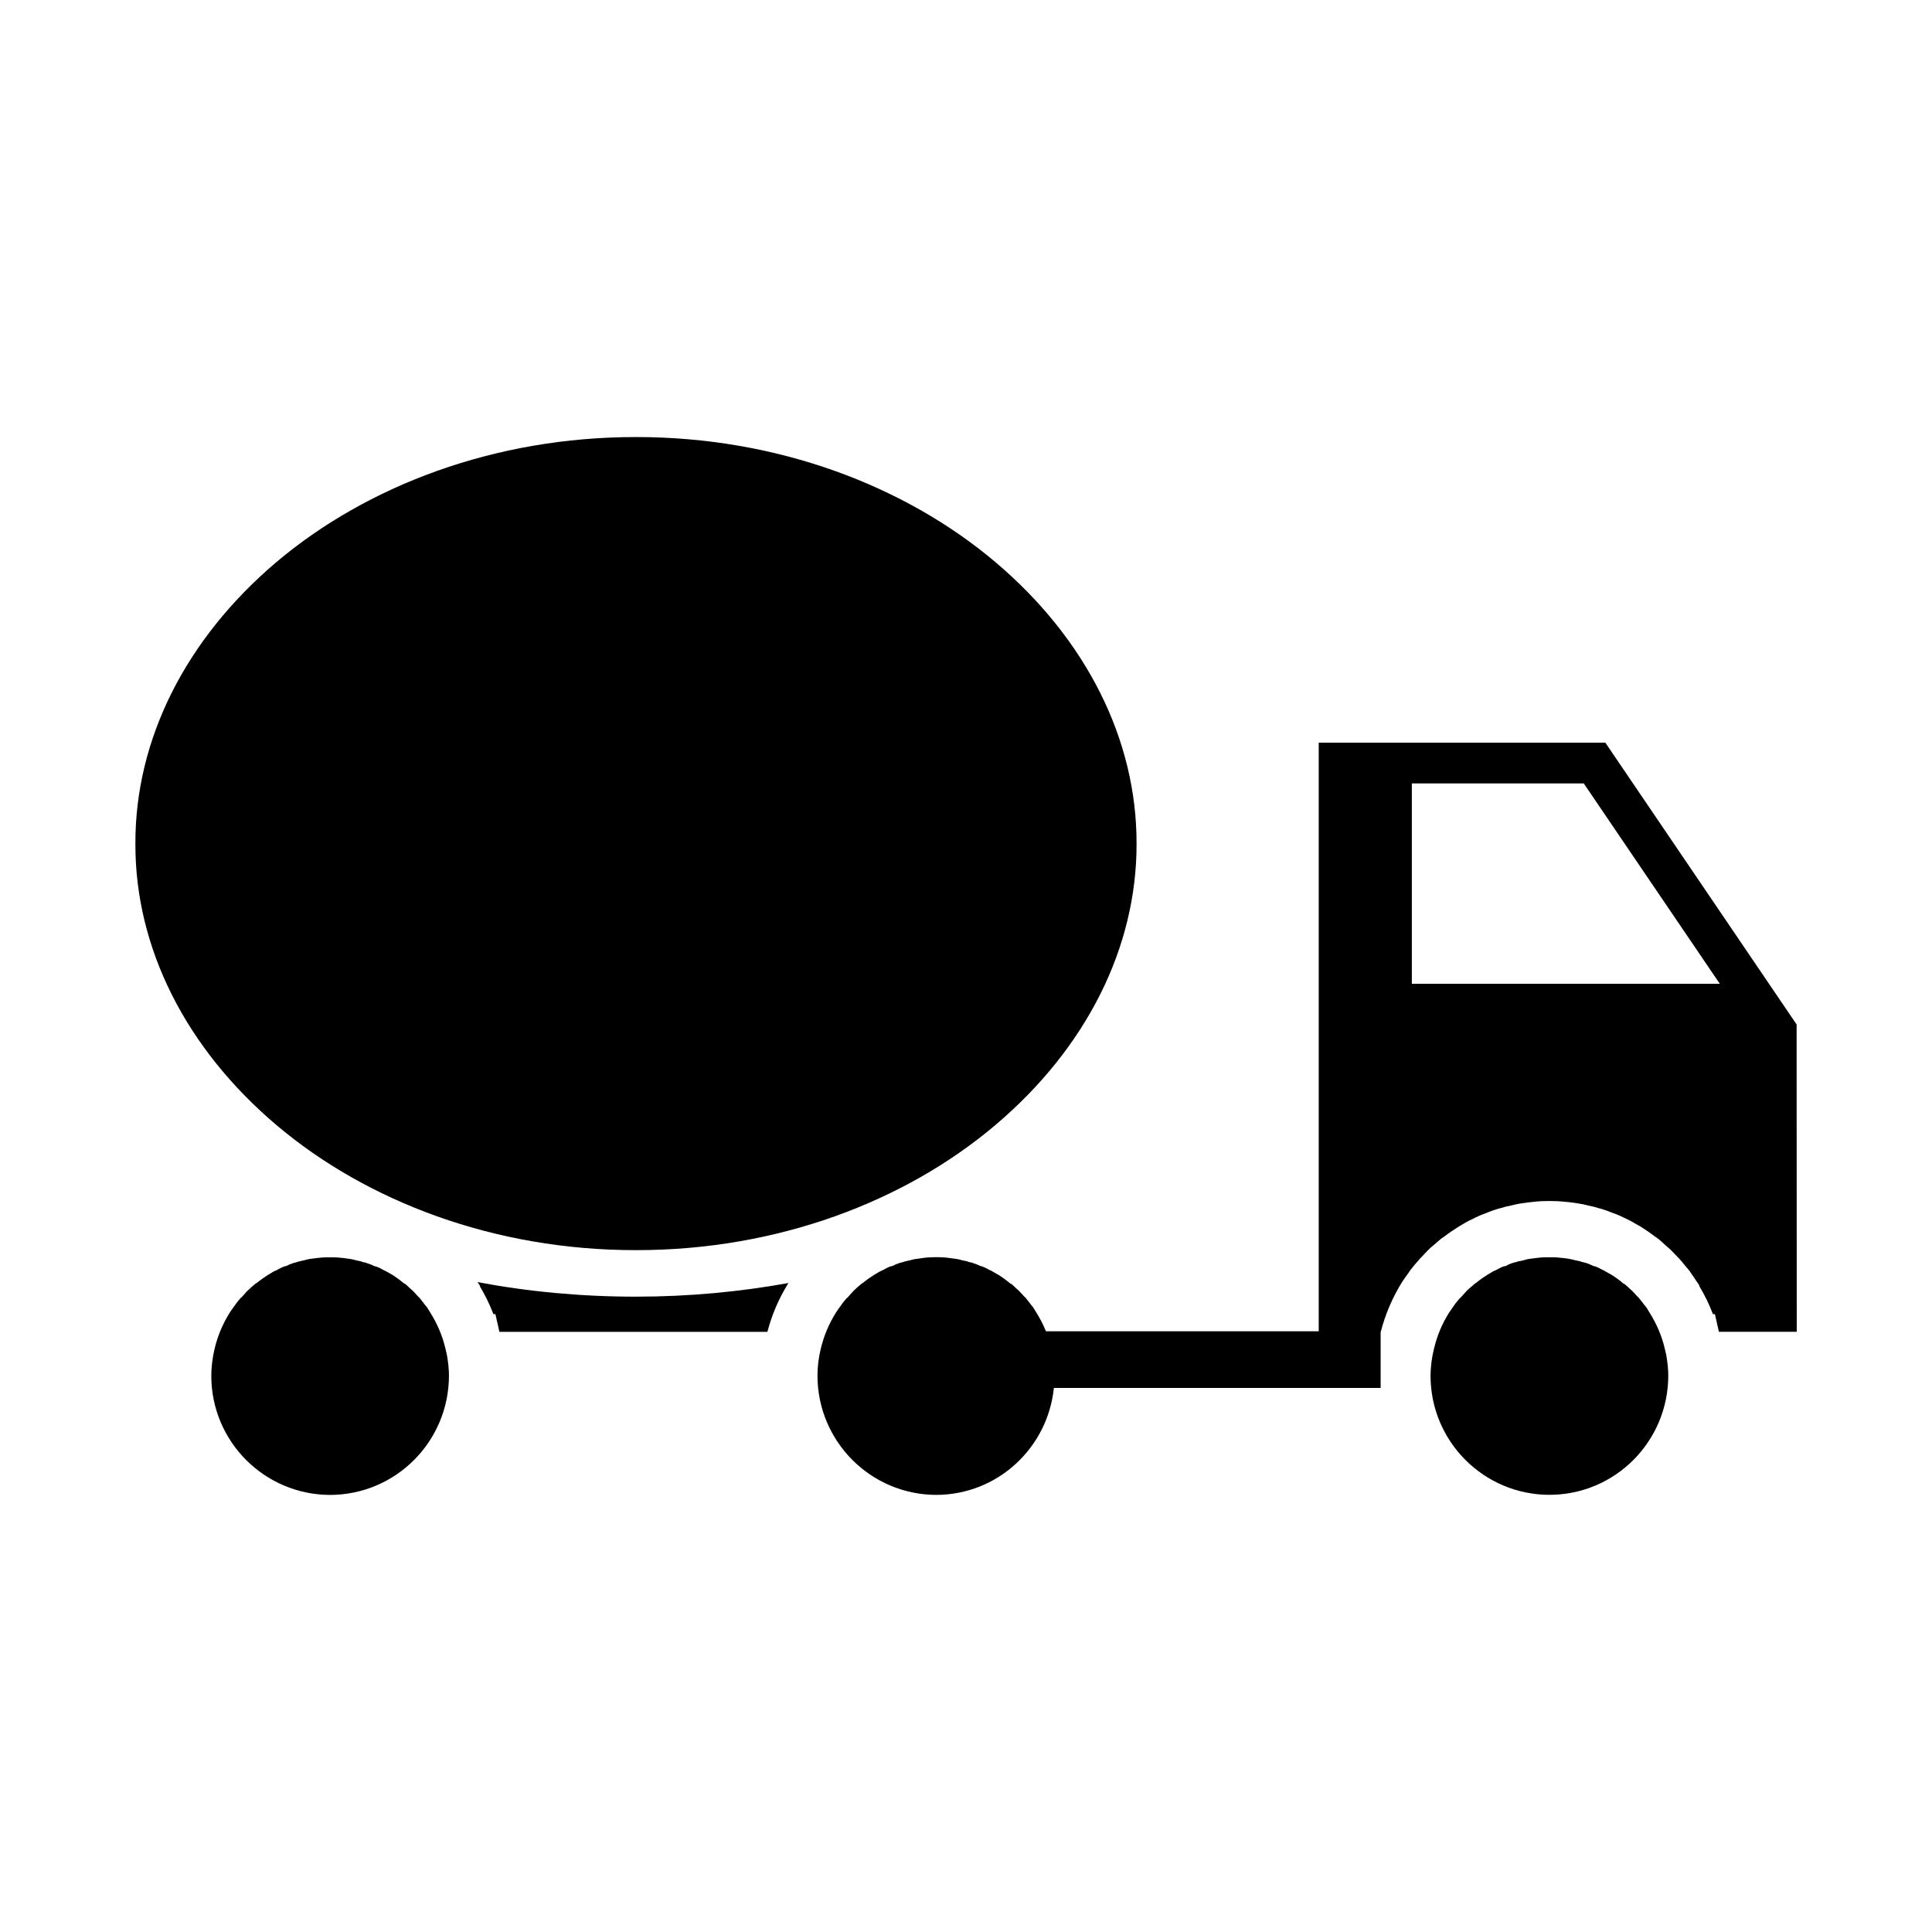
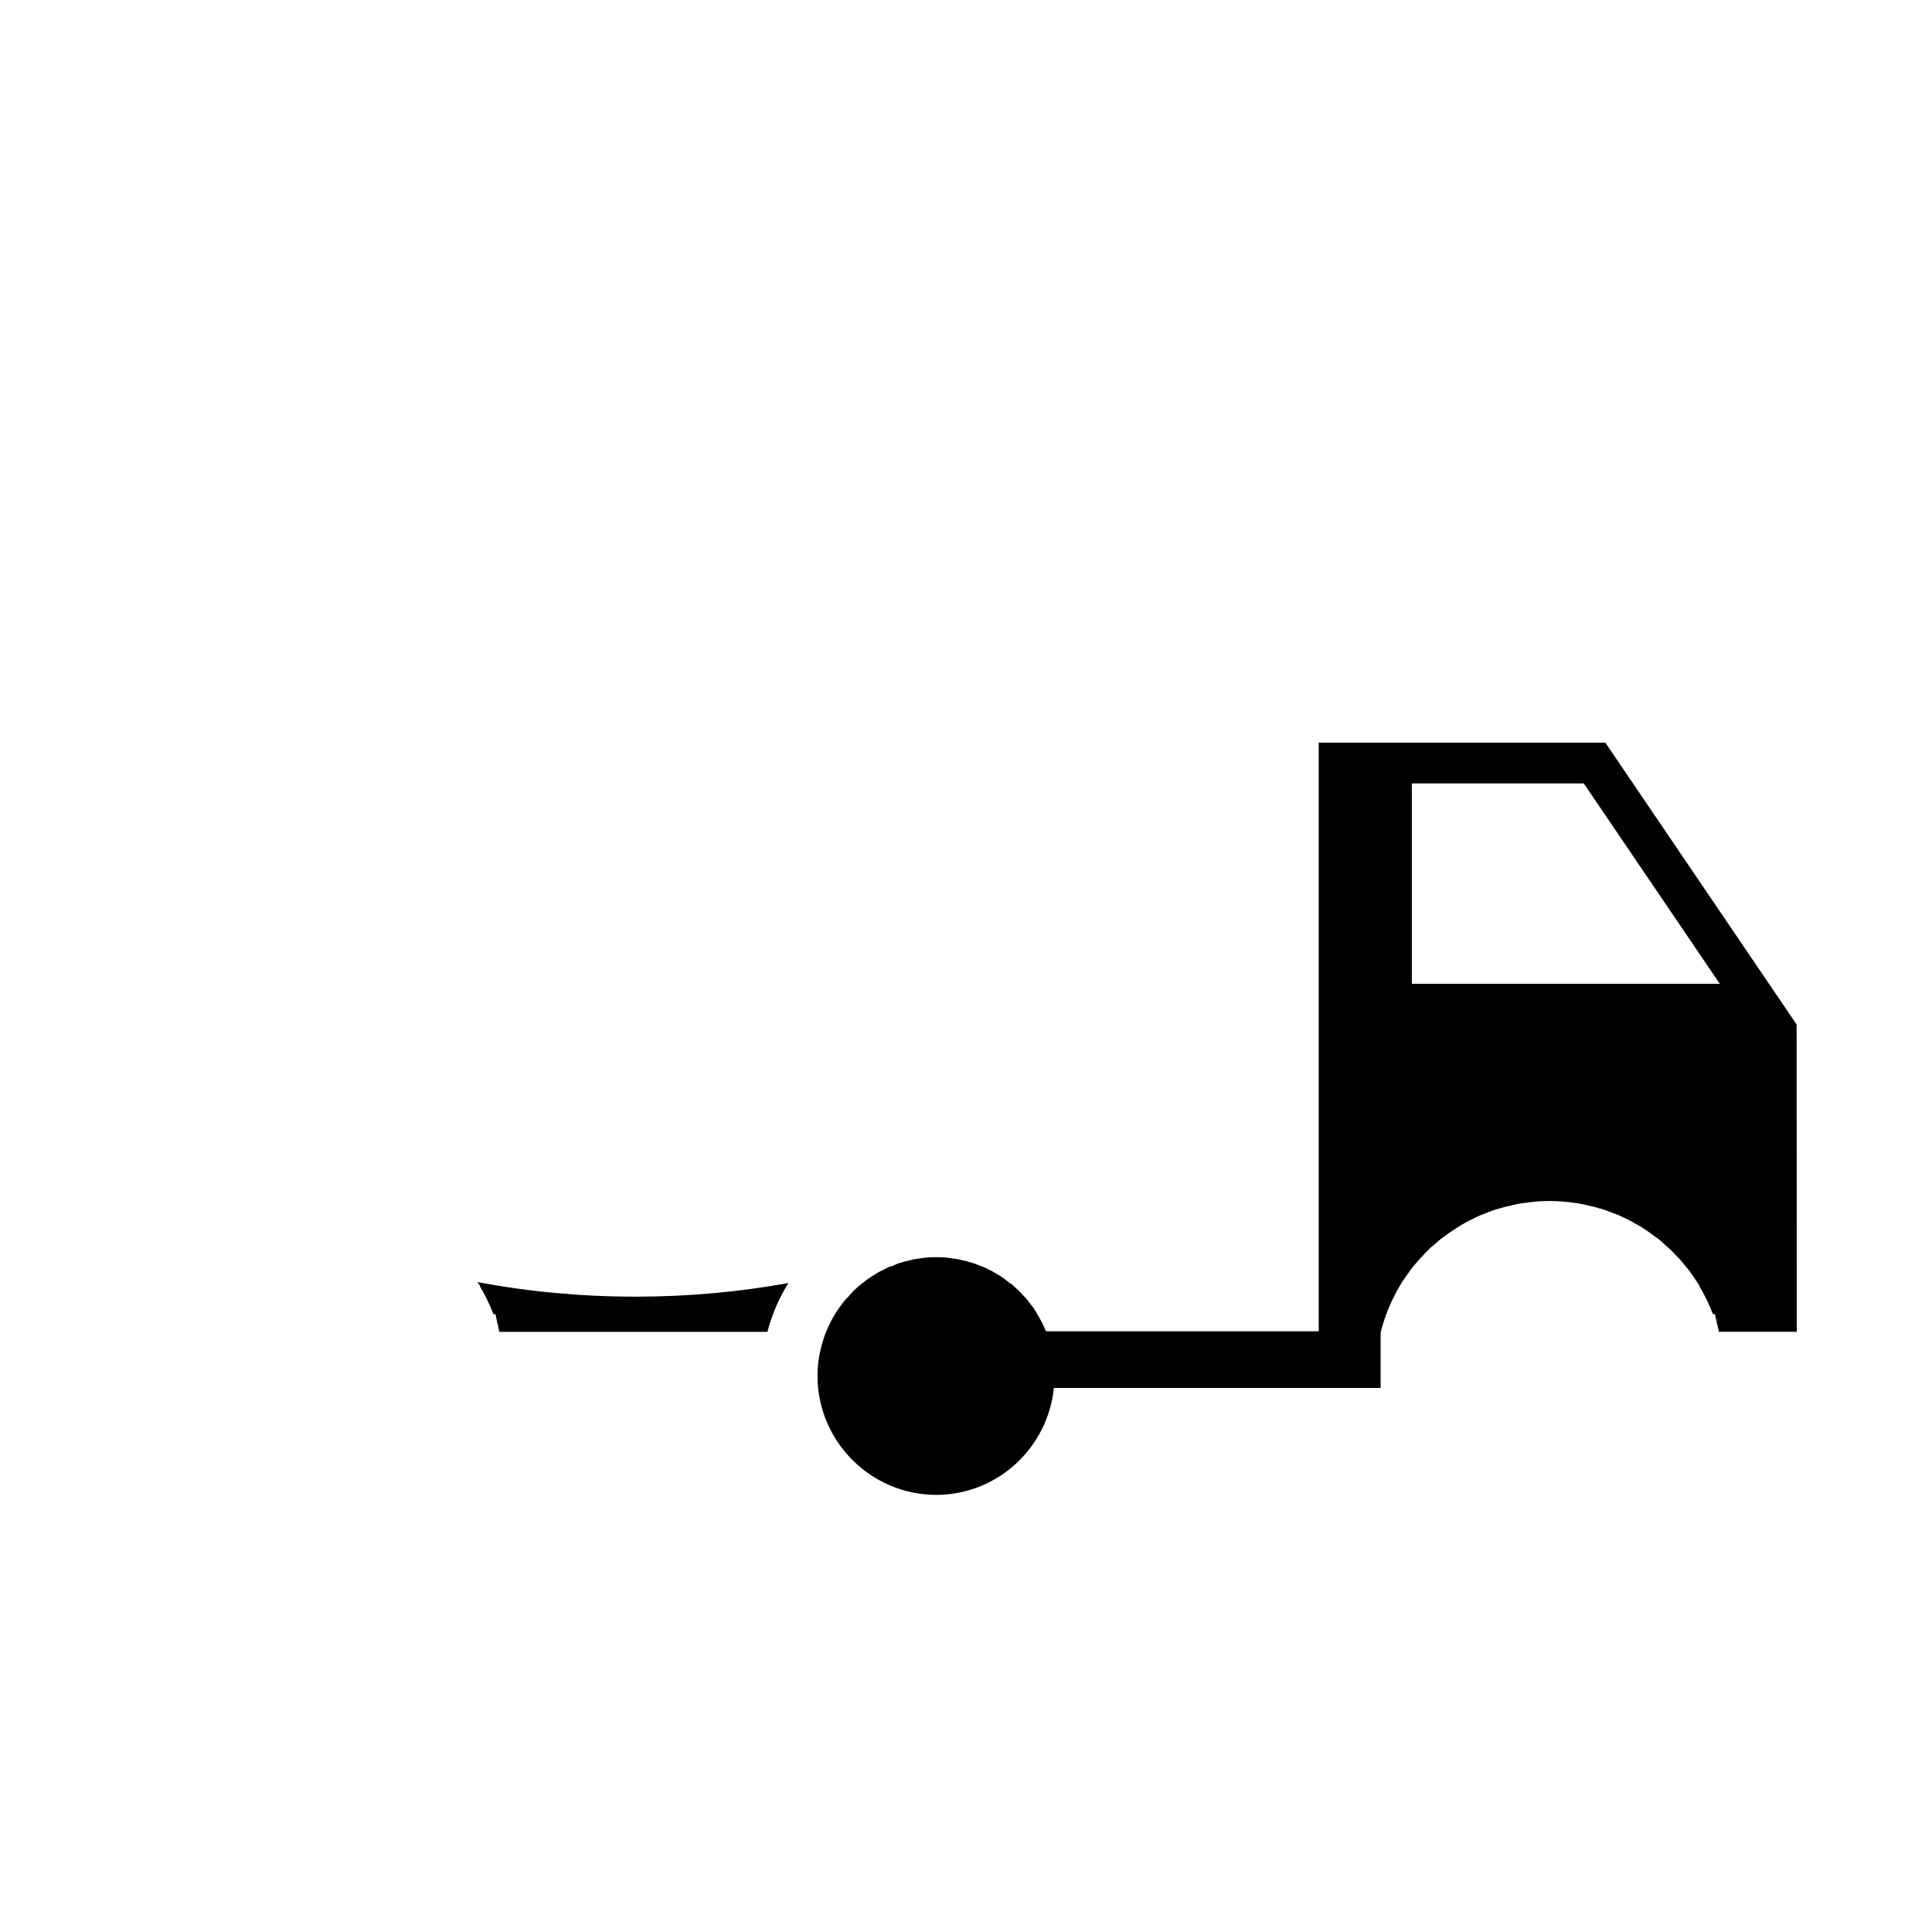
<svg xmlns="http://www.w3.org/2000/svg" fill="#000000" width="800px" height="800px" version="1.1" viewBox="144 144 512 512">
  <g>
-     <path d="m312.54 475.3c37.484 0.035 71.34-12.898 95.238-33.145 24.066-20.367 37.484-47.004 37.422-74.578 0.059-27.598-13.352-54.262-37.422-74.625-23.902-20.203-57.75-33.16-95.238-33.129-37.504-0.031-71.359 12.93-95.281 33.129-24.047 20.363-37.465 47.027-37.379 74.625-0.086 27.574 13.332 54.211 37.379 74.578 23.922 20.25 57.777 33.18 95.281 33.145z" />
    <path d="m270.54 483.77 0.551 0.781 0.105 0.371c1.391 2.344 2.594 4.793 3.566 7.34h0.527l1.055 4.684h71.027c1.18-4.516 2.973-8.75 5.566-12.93-12.848 2.324-26.391 3.613-40.395 3.613-14.621 0.008-28.711-1.348-42.004-3.859z" />
-     <path d="m262.05 501.4c-0.801-3.414-2.156-6.566-4.031-9.574l-0.59-0.945-0.02-0.047c-0.105-0.188-0.23-0.359-0.332-0.508-0.316-0.316-0.59-0.672-0.867-1.074-0.418-0.508-0.754-0.945-1.094-1.391-0.047-0.023-0.086-0.051-0.125-0.105l-0.273-0.258-0.211-0.23c-0.379-0.441-0.781-0.863-1.16-1.238-0.211-0.191-0.719-0.59-0.867-0.777-0.191-0.215-0.629-0.574-1.039-0.953l-0.379-0.188-0.734-0.594c-0.57-0.484-1.352-1.012-2.316-1.664-0.637-0.336-1.078-0.613-1.438-0.801-0.465-0.25-0.57-0.316-0.57-0.316l-0.297-0.125-0.316-0.168c-0.465-0.258-0.945-0.488-0.992-0.527-0.379-0.121-0.613-0.25-0.719-0.277l-0.508-0.121-0.629-0.297c-0.211-0.105-0.484-0.191-1.18-0.441-0.25-0.105-0.465-0.152-0.637-0.211l-0.59-0.105-0.57-0.23c0 0.039 0 0-1.094-0.215-0.699-0.168-1.145-0.293-1.164-0.293-0.359-0.09-0.969-0.152-1.621-0.238-0.359-0.039-0.629-0.086-0.82-0.121h-0.172l-0.465-0.047c-0.734-0.105-1.543-0.121-2.766-0.121-1.18 0-2.066 0.02-2.762 0.121l-0.422 0.047h-0.188c-0.125 0.039-0.297 0.059-0.523 0.086-0.973 0.121-1.688 0.207-1.84 0.25-0.039 0-0.418 0.125-1.543 0.379-0.82 0.168-1.094 0.258-1.137 0.258l-0.316 0.105-0.25 0.09c-0.336 0.059-0.695 0.188-0.609 0.141-0.551 0.215-0.906 0.336-1.117 0.398l-0.039 0.023-0.801 0.379-0.613 0.168-0.086 0.023c-0.125 0.047-0.316 0.141-0.508 0.211-0.145 0.066-0.523 0.258-0.969 0.484l-0.488 0.297-0.441 0.152c-0.086 0.059-0.336 0.188-0.398 0.207-0.383 0.258-0.867 0.551-1.289 0.781-1.055 0.656-1.879 1.246-2.574 1.789l-0.465 0.383-0.297 0.145c-0.523 0.465-0.973 0.84-1.309 1.117-0.316 0.336-0.57 0.543-0.719 0.676l-0.059 0.039c-0.23 0.211-0.523 0.543-1.246 1.375l-0.508 0.543-0.191 0.121c-0.402 0.469-0.801 0.973-1.16 1.457l-0.086 0.105-0.25 0.359c-0.418 0.543-0.906 1.246-1.496 2.106l0.145-0.188c-1.879 2.996-3.211 6.137-4.051 9.656-0.543 2.344-0.863 4.711-0.863 7.133 0.02 17.426 14.113 31.512 31.473 31.555 17.406-0.039 31.453-14.125 31.512-31.555 0-1.832-0.211-3.691-0.551-5.586z" />
-     <path d="m527.89 492.04c0.066-0.086 0.086-0.121 0.145-0.207z" />
-     <path d="m585.18 501.4c-0.801-3.414-2.152-6.566-4.051-9.574l-0.57-0.945-0.02-0.066c-0.152-0.191-0.25-0.383-0.379-0.523-0.277-0.301-0.527-0.613-0.781-0.992-0.441-0.523-0.801-0.988-1.164-1.457-0.02-0.023-0.039-0.039-0.086-0.086l-0.289-0.258-0.211-0.23c-0.398-0.484-0.84-0.926-1.246-1.328-0.23-0.188-0.648-0.523-0.762-0.691-0.227-0.215-0.648-0.574-1.074-0.953l-0.379-0.168-0.695-0.613c-0.57-0.457-1.328-0.988-2.258-1.602-0.676-0.352-1.137-0.648-1.543-0.863-0.422-0.277-0.527-0.316-0.527-0.316l-0.336-0.152-0.297-0.141c-0.465-0.258-0.945-0.508-0.992-0.508-0.336-0.145-0.57-0.258-0.676-0.301l-0.551-0.121-0.629-0.297c-0.211-0.105-0.488-0.191-1.18-0.469-0.25-0.059-0.465-0.125-0.656-0.188l-0.543-0.105-0.57-0.215c-0.039 0.023 0-0.016-1.117-0.23-0.695-0.141-1.145-0.277-1.16-0.277-0.359-0.086-0.945-0.168-1.621-0.277-0.402-0.039-0.719-0.082-0.867-0.102h-0.145l-0.465-0.047c-0.719-0.105-1.523-0.121-2.727-0.121-1.199 0-2.09 0.02-2.781 0.121l-0.465 0.047h-0.125c-0.105 0.02-0.297 0.039-0.574 0.086-0.945 0.121-1.684 0.207-1.809 0.25-0.039 0-0.422 0.125-1.523 0.402-0.84 0.141-1.117 0.207-1.16 0.23l-0.316 0.125-0.25 0.039c-0.332 0.086-0.672 0.211-0.609 0.168-0.551 0.215-0.906 0.336-1.117 0.398l-0.039 0.023-0.766 0.41-0.676 0.145c-0.105 0.047-0.336 0.152-0.57 0.238-0.125 0.066-0.527 0.258-0.969 0.508l-0.484 0.25-0.465 0.188c-0.125 0.07-0.316 0.191-0.379 0.191-0.383 0.23-0.867 0.551-1.285 0.781-1.039 0.656-1.879 1.219-2.574 1.789l-0.508 0.398-0.23 0.133c-0.527 0.484-0.969 0.84-1.309 1.117-0.273 0.273-0.508 0.465-0.648 0.586l-0.152 0.125c-0.211 0.211-0.508 0.543-1.246 1.375l-0.523 0.59-0.172 0.102c-0.402 0.469-0.801 0.953-1.18 1.422l-0.066 0.102-0.25 0.359c-0.379 0.527-0.84 1.184-1.352 1.945-1.898 3.012-3.211 6.137-4.031 9.656-0.59 2.344-0.887 4.711-0.906 7.133 0.039 17.426 14.133 31.512 31.512 31.527 17.383-0.016 31.434-14.102 31.492-31.527 0-1.832-0.211-3.691-0.543-5.586z" />
    <path d="m569.43 340.81h-75.953v155.99h-72.293c-0.695-1.703-1.543-3.371-2.555-4.973l-0.57-0.945-0.039-0.066c-0.105-0.191-0.23-0.359-0.336-0.508-0.297-0.316-0.594-0.676-0.848-1.074-0.418-0.508-0.762-0.953-1.117-1.395-0.02-0.023-0.059-0.039-0.086-0.086l-0.273-0.23-0.23-0.258c-0.422-0.484-0.863-0.945-1.285-1.367-0.23-0.188-0.609-0.488-0.734-0.648-0.191-0.215-0.629-0.574-1.055-0.973l-0.359-0.168-0.734-0.594c-0.551-0.457-1.328-1.012-2.277-1.617-0.656-0.359-1.098-0.637-1.5-0.848-0.418-0.277-0.523-0.316-0.523-0.316l-0.336-0.125-0.297-0.168c-0.465-0.258-0.945-0.508-0.992-0.508-0.383-0.145-0.609-0.277-0.719-0.301l-0.508-0.145-0.629-0.273c-0.211-0.105-0.484-0.191-1.18-0.441-0.25-0.105-0.441-0.152-0.656-0.211l-0.551-0.105-0.57-0.23c-0.02 0.039 0 0-1.117-0.215-0.699-0.168-1.145-0.293-1.145-0.293-0.379-0.09-0.988-0.152-1.621-0.238-0.379-0.039-0.656-0.086-0.82-0.121l-0.203-0.008-0.465-0.07c-0.734-0.082-1.543-0.121-2.766-0.121-1.18 0-2.066 0.047-2.762 0.121l-0.465 0.07h-0.141c-0.125 0.039-0.297 0.059-0.523 0.086-0.973 0.121-1.688 0.23-1.832 0.25-0.039 0-0.422 0.125-1.543 0.379-0.82 0.168-1.117 0.258-1.117 0.258l-0.336 0.105-0.25 0.09c-0.336 0.059-0.676 0.168-0.629 0.141-0.523 0.215-0.906 0.316-1.074 0.398l-0.059 0.023-0.801 0.398-0.613 0.145c-0.105 0.023-0.359 0.152-0.613 0.238-0.105 0.066-0.508 0.258-0.945 0.508l-0.488 0.25-0.422 0.172v0.016c-0.121 0.047-0.359 0.191-0.398 0.191-0.402 0.23-0.887 0.527-1.309 0.781-1.031 0.656-1.879 1.219-2.574 1.789l-0.465 0.383-0.297 0.145c-0.523 0.465-0.973 0.84-1.309 1.117-0.25 0.273-0.484 0.465-0.629 0.586l-0.152 0.125c-0.211 0.211-0.508 0.543-1.223 1.355l-0.508 0.59-0.25 0.168c-0.379 0.441-0.754 0.934-1.137 1.375l-0.047 0.121-0.277 0.359c-0.398 0.523-0.863 1.18-1.391 1.984-1.859 2.992-3.164 6.098-4.004 9.574-0.57 2.363-0.867 4.727-0.867 7.152 0.039 17.402 14.113 31.512 31.473 31.555 16.309-0.039 29.535-12.465 31.176-28.344h86.594v-14.879h0.039c1.199-4.66 3.059-9.043 5.758-13.371v0.02c0.484-0.734 1.055-1.559 1.688-2.402 0.273-0.441 0.297-0.422 0.297-0.422l0.145-0.25 0.188-0.215c0.57-0.734 1.184-1.496 2.152-2.551l0.172-0.23c0.152-0.125 0.336-0.316 0.57-0.551 0.363-0.398 0.887-0.988 1.582-1.688 0.145-0.121 0.25-0.25 0.379-0.352l0.086-0.133 0.719-0.59c0.781-0.672 1.328-1.098 1.438-1.238 0.648-0.594 1.223-1.012 1.648-1.266 1.285-0.992 2.555-1.84 3.82-2.621 0.297-0.168 0.801-0.508 1.773-1.059 0.191-0.086 0.734-0.441 1.754-0.883 0.57-0.297 1.246-0.656 2.152-1.039 0.172-0.059 0.629-0.293 1.543-0.59 1.074-0.484 1.793-0.672 2.133-0.82 0.781-0.277 1.43-0.441 1.961-0.57 1.137-0.379 2.047-0.508 2.383-0.59 0.039 0 0.551-0.168 1.477-0.359 1.352-0.293 2.363-0.379 3.125-0.484 0 0.039 0.273-0.09 1.246-0.145 1.707-0.23 3.231-0.258 4.555-0.258 1.285 0 2.699 0.051 4.301 0.23 0.504 0.023 0.906 0.086 1.16 0.105 0.211 0.066 0.211 0.047 0.465 0.066 0.676 0.105 1.648 0.207 3.019 0.484 0.781 0.168 1.352 0.336 1.203 0.301 0.551 0.121 1.457 0.25 2.699 0.676 0.648 0.145 1.305 0.336 2 0.59 0.402 0.145 1.074 0.379 1.918 0.734 0.945 0.293 1.496 0.59 1.832 0.715 0.82 0.359 1.516 0.727 2.133 1.012 0.867 0.398 1.414 0.762 1.688 0.906 0.734 0.422 1.18 0.699 1.305 0.742l0.336 0.172 0.336 0.23c0.992 0.648 2.172 1.41 3.441 2.402 0.465 0.297 1.055 0.699 1.684 1.27 0.25 0.25 0.719 0.629 1.629 1.496h0.02c0.125 0.105 0.465 0.371 0.969 0.863 0.594 0.594 1.16 1.18 1.734 1.793 0.23 0.23 0.609 0.59 0.969 1.055 0.754 0.887 1.246 1.523 1.535 1.855l0.066 0.07 0.086 0.066 0.211 0.293 0.438 0.508 0.086 0.191c0.762 1.027 1.285 1.895 1.668 2.445l0.699 1.012 0.086 0.352c1.391 2.328 2.594 4.769 3.562 7.34h0.527l1.055 4.684h20.633l-0.035-81.438zm-5.719 10.801 36.051 53.098h-81.609v-53.098z" />
  </g>
</svg>